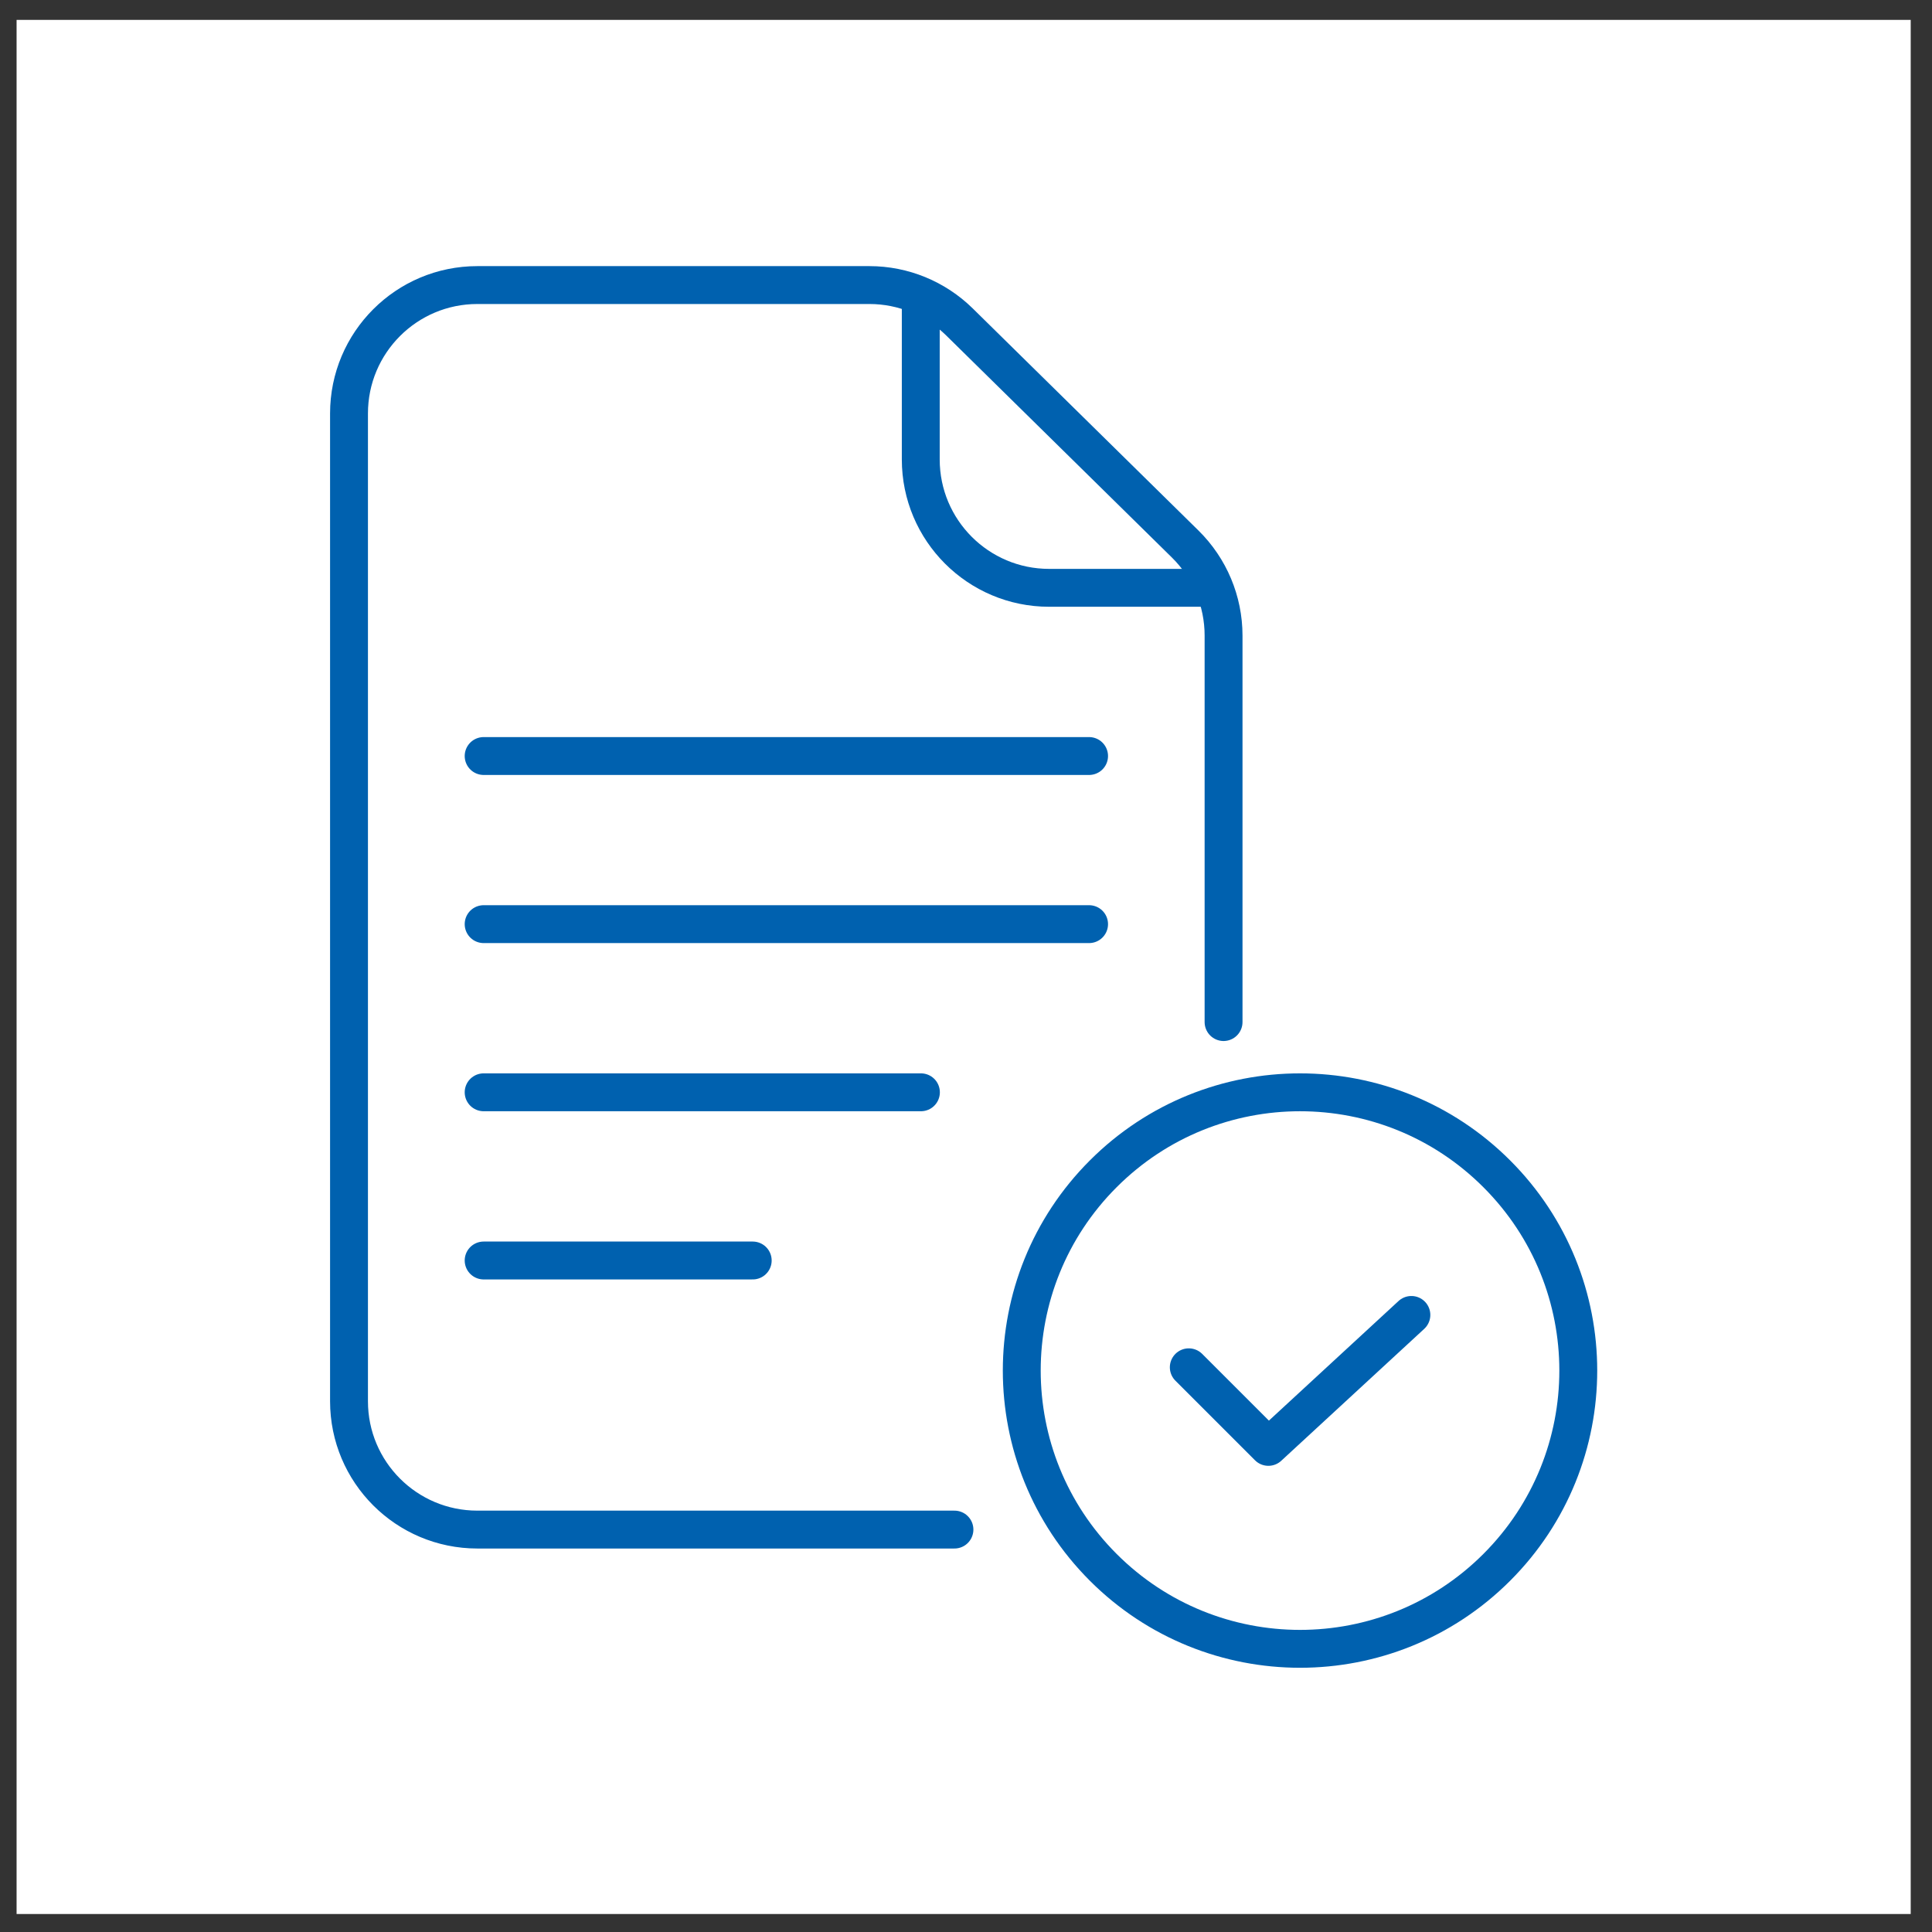
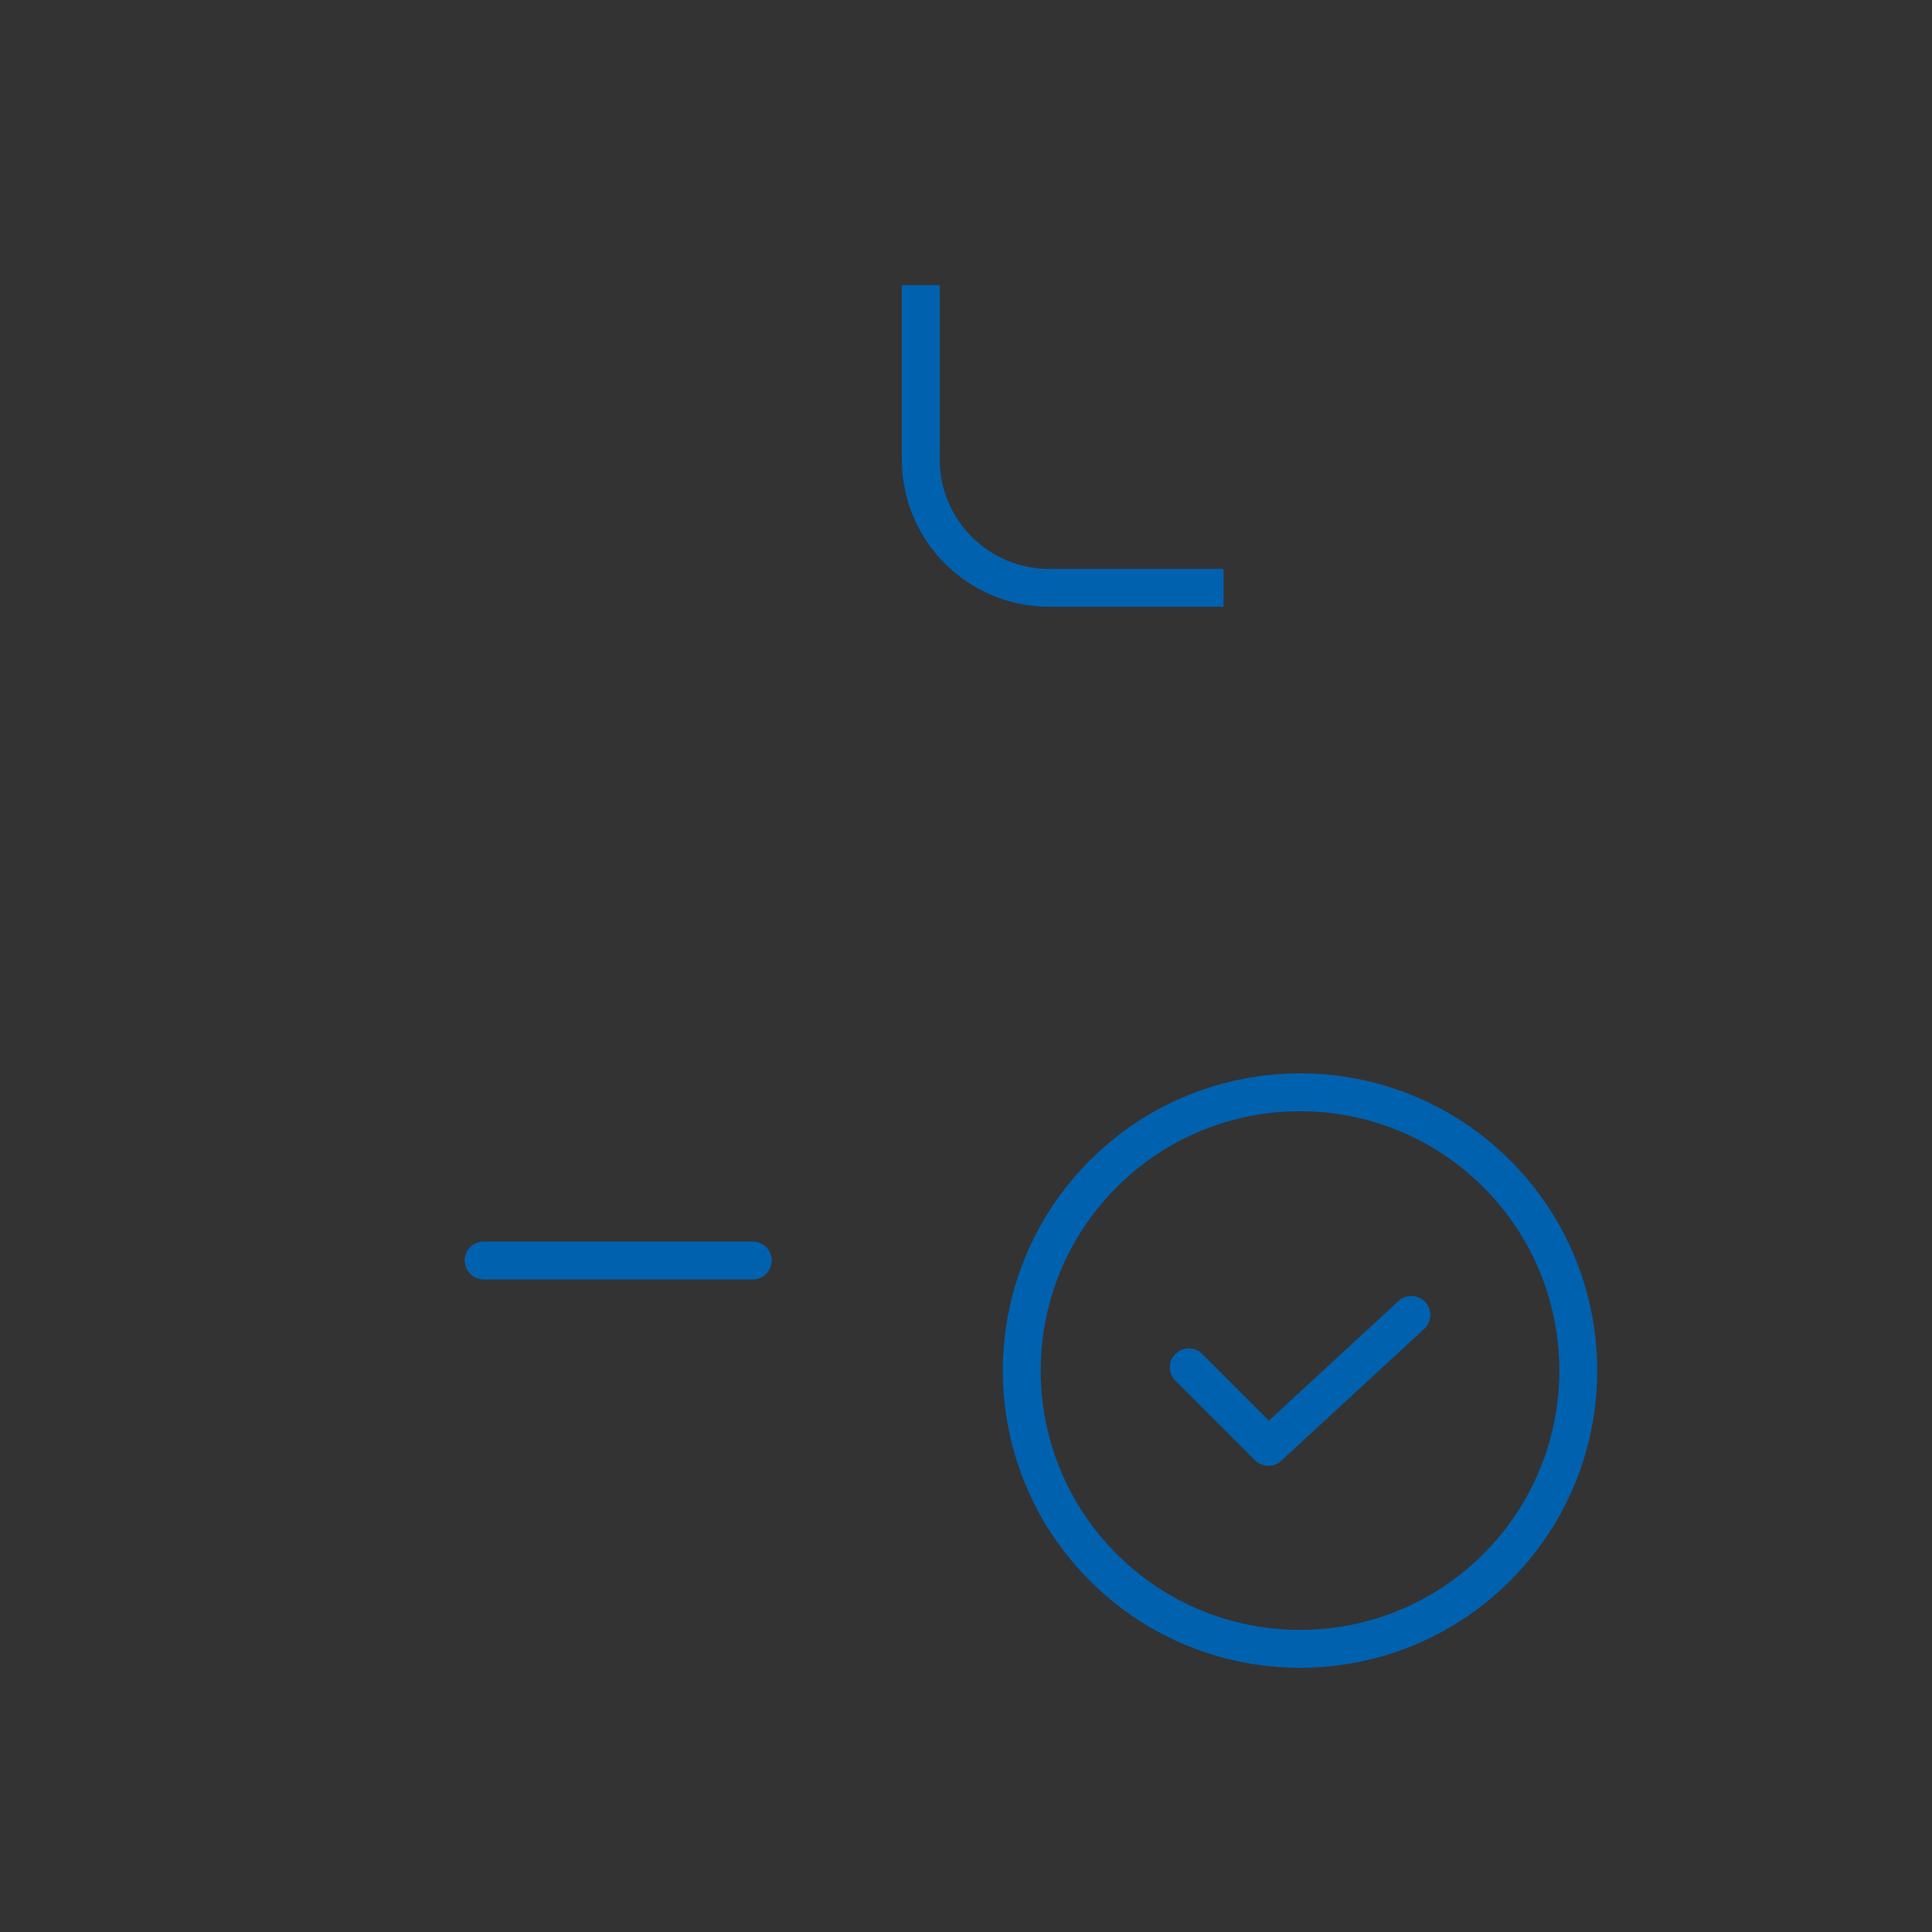
<svg xmlns="http://www.w3.org/2000/svg" width="51" height="51" viewBox="0 0 51 51" fill="none">
  <rect x="0" y="0" width="51" height="51" fill="#333333" stroke="none" />
-   <rect width="50" height="50" transform="translate(0.438 0.525)" fill="white" />
  <path d="M39.511 30.986C42.38 33.854 42.38 38.505 39.511 41.374C36.643 44.242 31.992 44.242 29.123 41.374C26.255 38.505 26.255 33.854 29.123 30.986C31.992 28.117 36.643 28.117 39.511 30.986Z" stroke="#0061AF" stroke-linecap="round" stroke-linejoin="round" />
  <path d="M37.257 34.711L33.482 38.194L31.381 36.093" stroke="#0061AF" stroke-linecap="round" stroke-linejoin="round" />
-   <path d="M25.195 40.377H12.601C10.73 40.377 9.213 38.861 9.213 36.989V10.914C9.213 9.042 10.73 7.525 12.601 7.525H22.951C23.84 7.525 24.693 7.875 25.327 8.498L31.287 14.362C31.934 14.999 32.299 15.869 32.299 16.777V26.98" stroke="#0061AF" stroke-linecap="round" />
  <path d="M24.306 7.525V12.128C24.306 13.999 25.823 15.517 27.694 15.517H32.297" stroke="#0061AF" />
-   <path d="M12.767 19.957H28.749" stroke="#0061AF" stroke-linecap="round" stroke-linejoin="round" />
-   <path d="M12.767 24.395H28.749" stroke="#0061AF" stroke-linecap="round" stroke-linejoin="round" />
-   <path d="M12.767 28.834H24.31" stroke="#0061AF" stroke-linecap="round" stroke-linejoin="round" />
  <path d="M12.767 33.274H19.87" stroke="#0061AF" stroke-linecap="round" stroke-linejoin="round" />
</svg>